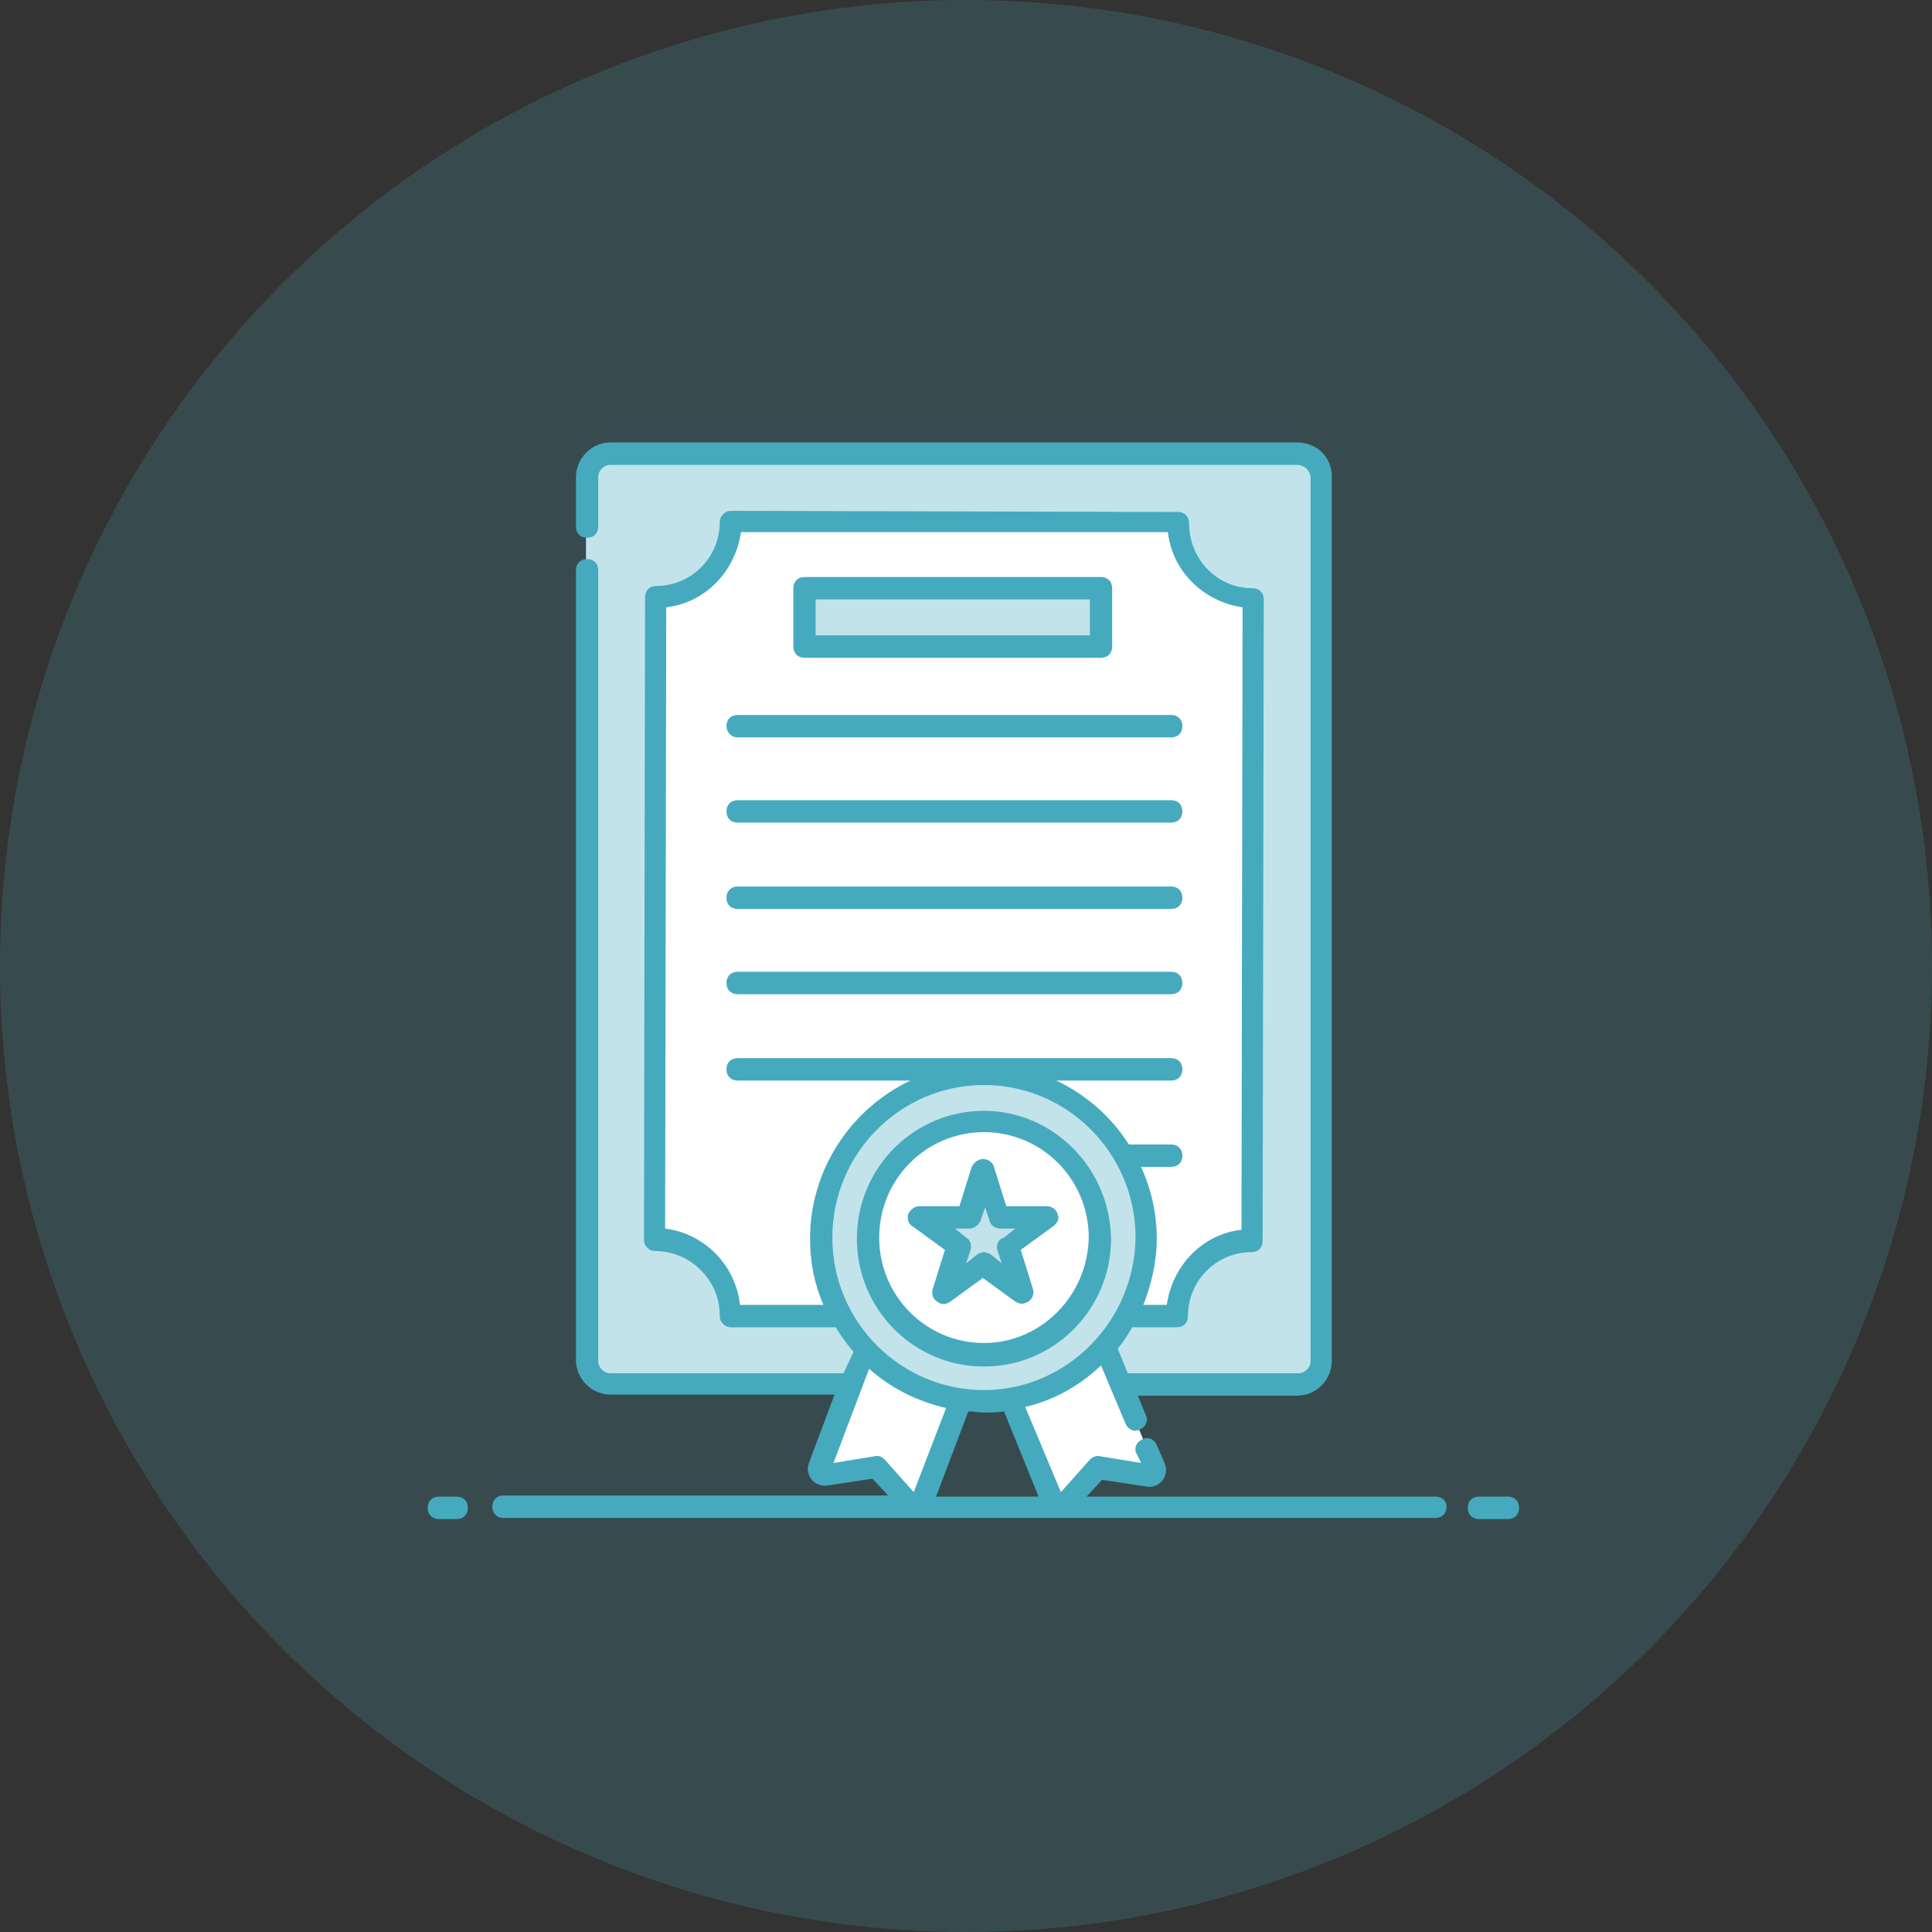
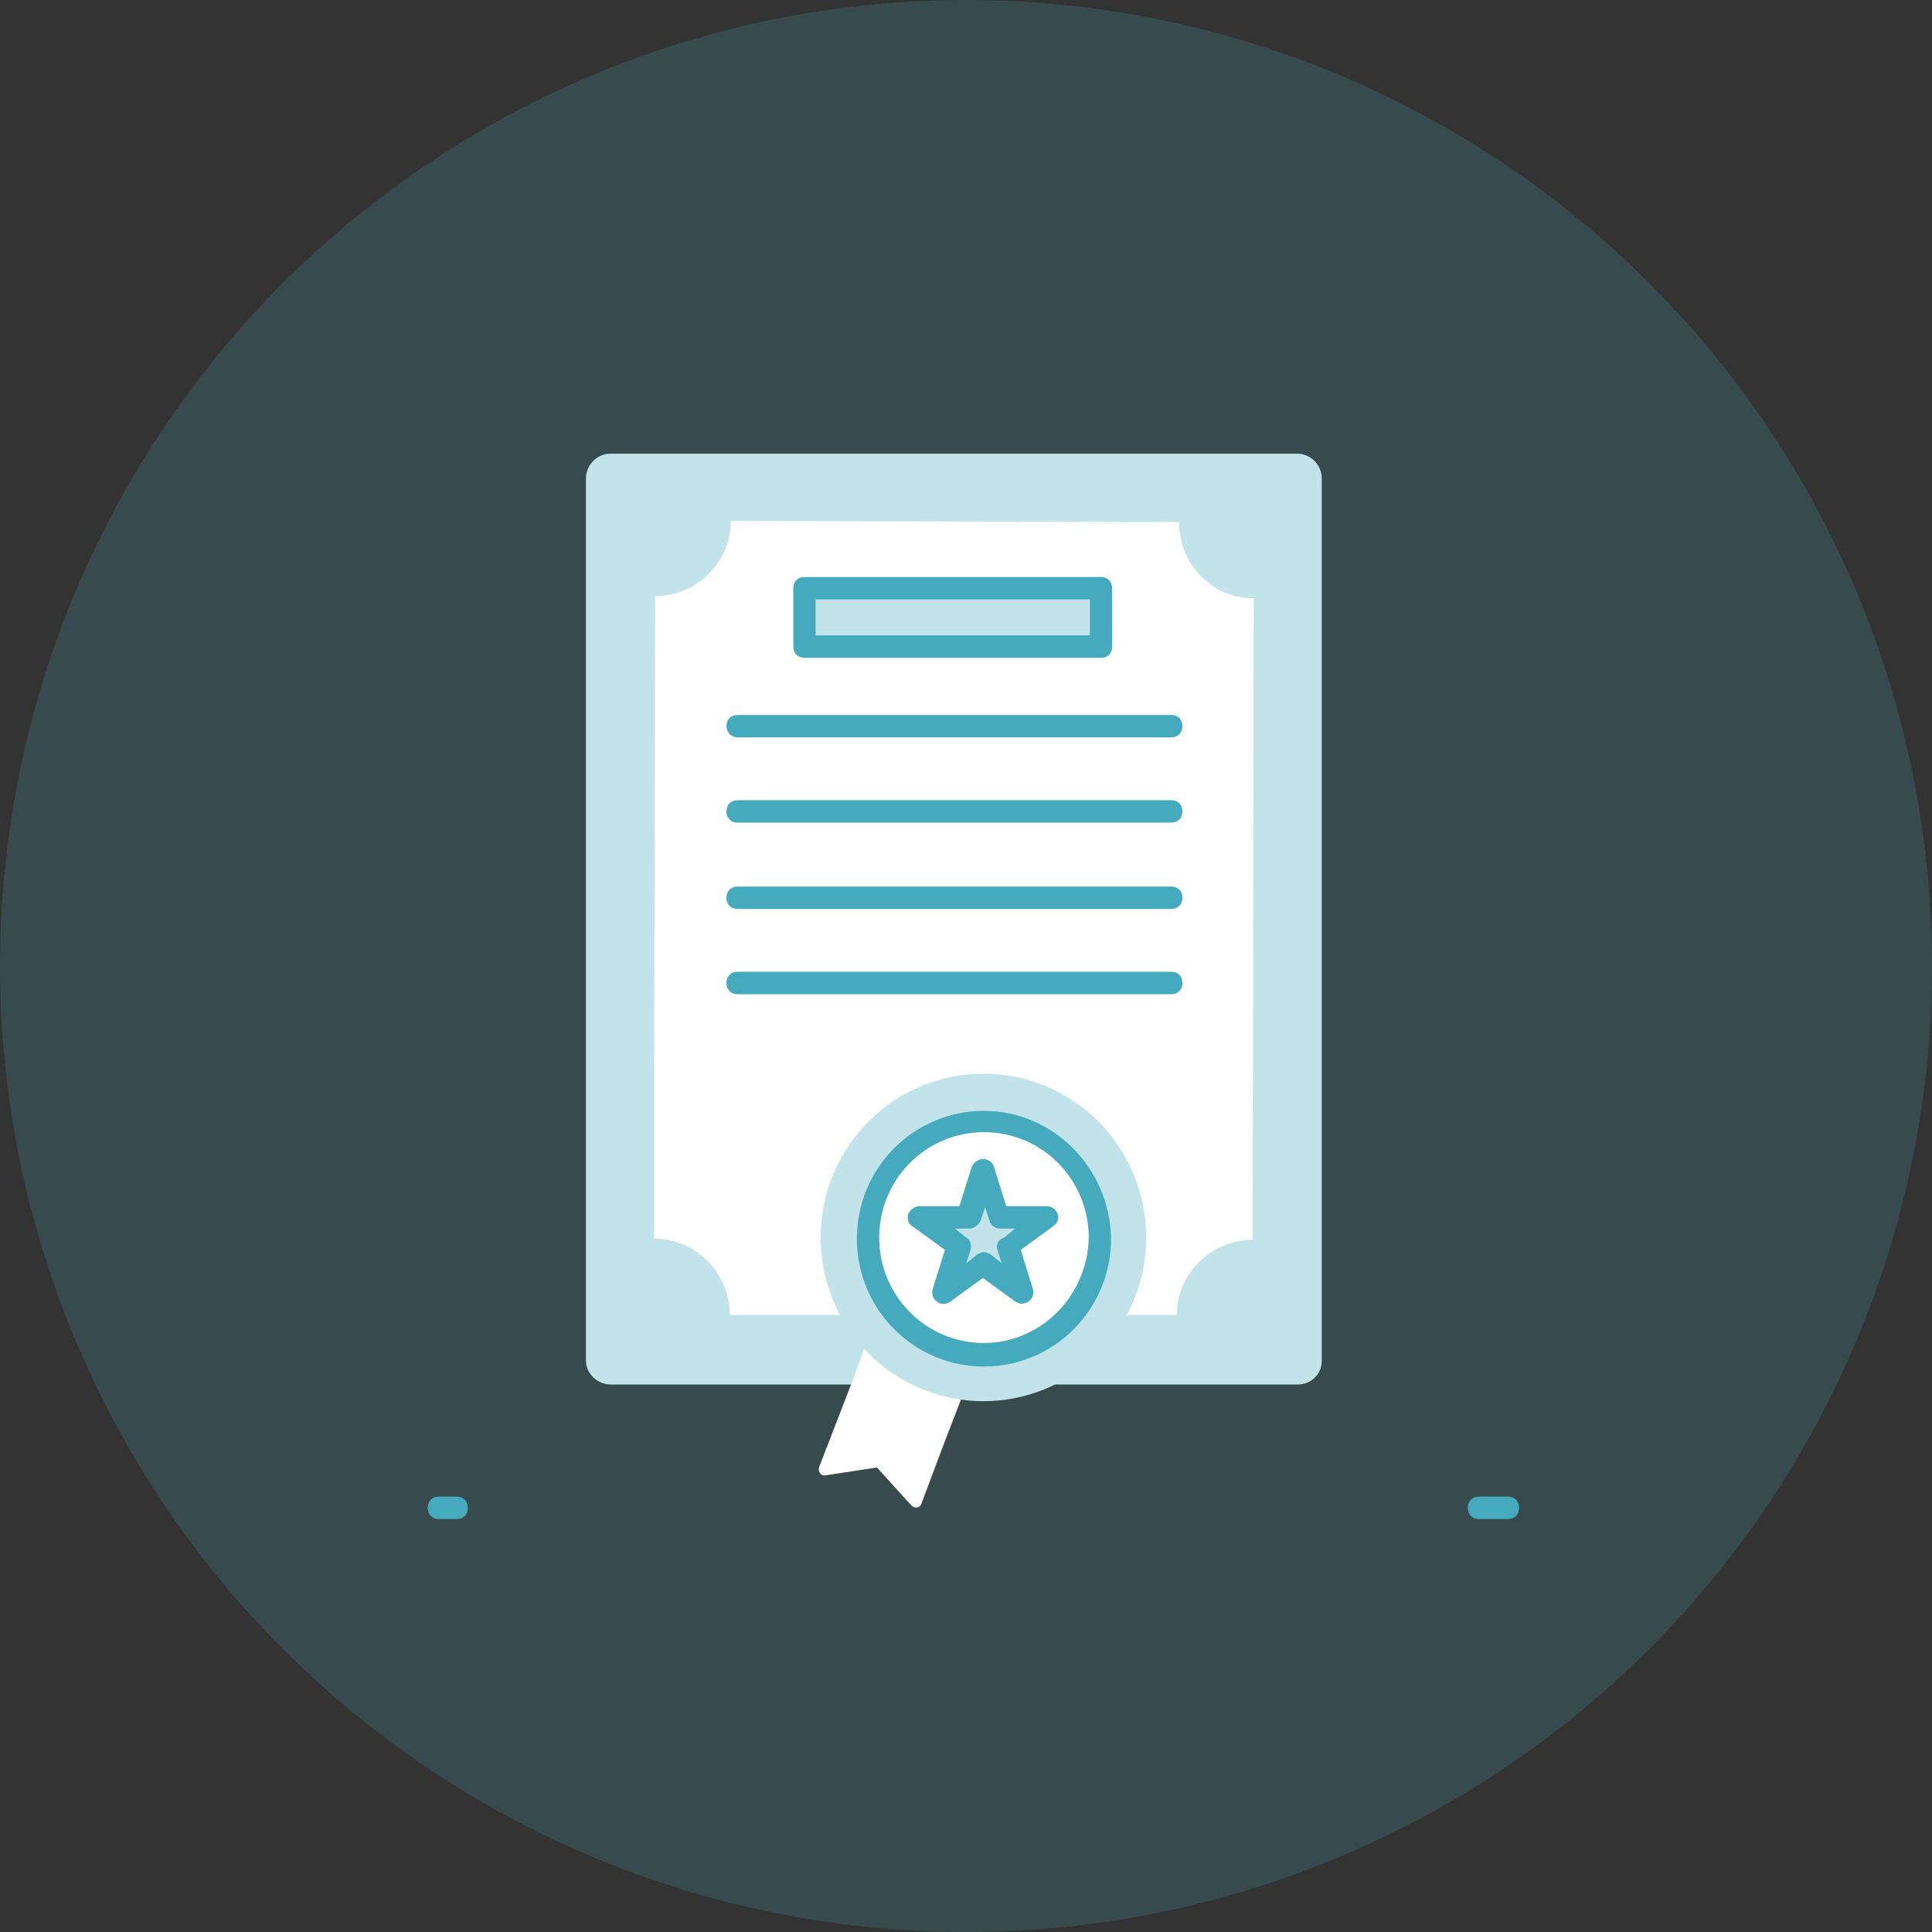
<svg xmlns="http://www.w3.org/2000/svg" width="60" height="60" viewBox="0 0 60 60" fill="none">
  <rect x="0" y="0" width="60" height="60" fill="#333333" stroke="none" />
  <circle opacity="0.2" cx="30" cy="30" r="30" fill="#46AABE" />
  <path d="M41.048 14.855V42.265C41.048 42.683 40.702 42.996 40.321 42.996H18.96C18.545 42.996 18.198 42.648 18.198 42.265V14.855C18.198 14.437 18.545 14.089 18.96 14.089H40.286C40.702 14.089 41.048 14.437 41.048 14.855Z" fill="#C2E3EA" />
  <path d="M38.936 18.582L38.902 38.503C37.621 38.503 36.547 39.548 36.547 40.837H22.665C22.665 39.548 21.626 38.468 20.311 38.468V33.523L20.345 18.512C21.626 18.512 22.699 17.467 22.699 16.178L36.617 16.213C36.617 17.537 37.655 18.582 38.936 18.582Z" fill="white" />
  <path d="M34.193 18.268H24.984V20.079H34.193V18.268Z" fill="#C2E3EA" />
-   <path d="M35.681 45.817L34.089 45.574L33.016 46.758C32.912 46.862 32.773 46.828 32.704 46.688L31.943 44.807L31.008 42.509L34.158 41.394L34.781 42.927L35.855 45.574C35.924 45.713 35.82 45.852 35.681 45.817Z" fill="white" />
  <path d="M30.212 42.509L29.312 44.842L28.619 46.688C28.585 46.828 28.412 46.862 28.308 46.758L27.234 45.574L25.642 45.817C25.503 45.852 25.4 45.713 25.434 45.574L26.404 43.066L27.027 41.394L30.212 42.509Z" fill="white" />
  <path d="M34.589 41.477C36.262 39.228 35.805 36.041 33.57 34.359C31.335 32.676 28.167 33.135 26.495 35.384C24.822 37.632 25.279 40.819 27.514 42.502C29.749 44.184 32.917 43.725 34.589 41.477Z" fill="#C2E3EA" />
  <path d="M34.066 39.13C34.448 37.167 33.175 35.265 31.223 34.881C29.272 34.498 27.381 35.779 26.999 37.742C26.618 39.705 27.891 41.607 29.843 41.991C31.794 42.374 33.685 41.094 34.066 39.13Z" fill="white" />
  <path d="M30.558 36.344L31.008 37.807H32.531L31.32 38.712L31.77 40.14L30.558 39.235L29.311 40.14L29.796 38.712L28.584 37.807H30.073L30.558 36.344Z" fill="#C2E3EA" />
-   <path fill-rule="evenodd" clip-rule="evenodd" d="M44.579 46.479H33.743L34.227 45.957L35.612 46.166C35.993 46.235 36.339 45.852 36.166 45.434L35.924 44.877C35.855 44.703 35.647 44.598 35.474 44.703C35.301 44.772 35.197 44.981 35.301 45.156L35.439 45.434L34.158 45.225C34.054 45.19 33.916 45.26 33.847 45.33L32.947 46.34L31.839 43.693C32.739 43.484 33.535 43.031 34.193 42.404L34.955 44.215C35.024 44.389 35.231 44.494 35.405 44.389C35.578 44.32 35.681 44.111 35.578 43.937L35.335 43.344H40.286C40.875 43.344 41.359 42.857 41.359 42.265V14.855C41.394 14.228 40.909 13.741 40.286 13.741H18.96C18.372 13.741 17.887 14.228 17.887 14.82V16.353C17.887 16.562 18.025 16.701 18.233 16.701C18.441 16.701 18.579 16.562 18.579 16.353V14.82C18.579 14.611 18.752 14.437 18.96 14.437H40.286C40.494 14.437 40.702 14.611 40.702 14.855V42.265C40.702 42.474 40.528 42.648 40.321 42.648H35.024L34.712 41.882C34.885 41.673 35.024 41.464 35.162 41.22H36.547C36.755 41.22 36.893 41.081 36.893 40.872C36.893 39.757 37.793 38.886 38.867 38.886C39.074 38.886 39.213 38.747 39.213 38.538L39.247 18.616C39.247 18.407 39.109 18.268 38.901 18.268C37.793 18.268 36.928 17.363 36.928 16.248C36.928 16.039 36.789 15.9 36.582 15.9L22.699 15.865C22.595 15.865 22.526 15.9 22.457 15.97C22.387 16.039 22.353 16.109 22.353 16.213C22.353 17.328 21.453 18.198 20.379 18.198C20.172 18.198 20.033 18.338 20.033 18.547L19.999 38.503C19.999 38.608 20.033 38.678 20.102 38.747C20.172 38.817 20.241 38.852 20.345 38.852C20.864 38.852 21.383 39.061 21.764 39.444C22.145 39.827 22.353 40.314 22.353 40.872C22.353 40.976 22.387 41.046 22.457 41.115C22.526 41.185 22.595 41.22 22.699 41.22H25.953C26.126 41.499 26.299 41.742 26.507 41.986L26.196 42.648H18.96C18.752 42.648 18.579 42.474 18.579 42.265V17.711C18.579 17.502 18.441 17.363 18.233 17.363C18.025 17.363 17.887 17.502 17.887 17.711V42.23C17.887 42.822 18.372 43.31 18.96 43.31H25.919L25.122 45.434C24.984 45.817 25.296 46.2 25.711 46.131L27.096 45.922L27.58 46.444H15.636C15.429 46.444 15.29 46.583 15.29 46.793C15.29 47.002 15.429 47.141 15.636 47.141H44.579C44.787 47.141 44.925 47.002 44.925 46.793C44.925 46.618 44.787 46.479 44.579 46.479ZM30.558 43.17C27.961 43.17 25.849 41.046 25.849 38.434C25.849 35.822 27.961 33.697 30.558 33.697C33.154 33.697 35.266 35.822 35.266 38.434C35.231 41.046 33.12 43.17 30.558 43.17ZM22.214 38.921C22.63 39.339 22.907 39.897 22.976 40.489V40.523H25.573C25.296 39.897 25.157 39.2 25.157 38.468C25.157 36.309 26.438 34.428 28.273 33.558H22.907C22.699 33.558 22.561 33.418 22.561 33.209C22.561 33.001 22.699 32.861 22.907 32.861H36.374C36.582 32.861 36.72 33.001 36.72 33.209C36.72 33.418 36.582 33.558 36.374 33.558H32.808C33.743 34.011 34.505 34.672 35.058 35.543H36.374C36.582 35.543 36.72 35.682 36.72 35.891C36.72 36.1 36.582 36.239 36.374 36.239H35.439C35.751 36.936 35.924 37.667 35.924 38.468C35.924 39.2 35.751 39.897 35.508 40.523H36.236C36.409 39.304 37.343 38.329 38.555 38.19L38.59 18.86C37.378 18.686 36.409 17.746 36.27 16.527H23.011C22.837 17.746 21.903 18.721 20.691 18.86L20.656 38.155C21.245 38.225 21.799 38.503 22.214 38.921ZM27.165 45.225L25.884 45.434L26.992 42.509C27.65 43.101 28.481 43.519 29.381 43.728L28.377 46.34L27.477 45.33C27.407 45.26 27.303 45.19 27.165 45.225ZM30.315 43.849C30.238 43.841 30.16 43.832 30.073 43.832L29.069 46.479H32.254L31.181 43.832C30.973 43.867 30.765 43.867 30.558 43.867C30.471 43.867 30.393 43.858 30.315 43.849Z" fill="#46AABE" />
  <path d="M14.183 46.479H13.629C13.421 46.479 13.283 46.618 13.283 46.828C13.283 47.036 13.421 47.176 13.629 47.176H14.183C14.39 47.176 14.529 47.036 14.529 46.828C14.529 46.618 14.39 46.479 14.183 46.479Z" fill="#46AABE" />
  <path d="M46.83 46.479H45.929C45.722 46.479 45.583 46.618 45.583 46.828C45.583 47.036 45.722 47.176 45.929 47.176H46.83C47.037 47.176 47.176 47.036 47.176 46.828C47.176 46.618 47.037 46.479 46.83 46.479Z" fill="#46AABE" />
  <path fill-rule="evenodd" clip-rule="evenodd" d="M34.193 20.428H24.984C24.776 20.428 24.638 20.288 24.638 20.079V18.268C24.638 18.059 24.776 17.92 24.984 17.92H34.193C34.401 17.92 34.539 18.059 34.539 18.268V20.079C34.539 20.288 34.401 20.428 34.193 20.428ZM33.847 18.616H25.33V19.731H33.847V18.616Z" fill="#46AABE" />
  <path fill-rule="evenodd" clip-rule="evenodd" d="M36.374 22.9H22.907C22.699 22.9 22.561 22.726 22.561 22.552C22.561 22.343 22.699 22.204 22.907 22.204H36.374C36.582 22.204 36.72 22.343 36.72 22.552C36.72 22.761 36.582 22.9 36.374 22.9ZM36.374 25.547H22.907C22.699 25.547 22.561 25.408 22.561 25.199C22.561 24.99 22.699 24.851 22.907 24.851H36.374C36.582 24.851 36.72 24.99 36.72 25.199C36.72 25.408 36.582 25.547 36.374 25.547ZM22.907 28.229H36.374C36.582 28.229 36.72 28.09 36.72 27.881C36.72 27.672 36.582 27.532 36.374 27.532H22.907C22.699 27.532 22.561 27.672 22.561 27.881C22.561 28.09 22.699 28.229 22.907 28.229ZM36.374 30.876H22.907C22.699 30.876 22.561 30.737 22.561 30.528C22.561 30.319 22.699 30.179 22.907 30.179H36.374C36.582 30.179 36.72 30.319 36.72 30.528C36.72 30.737 36.582 30.876 36.374 30.876Z" fill="#46AABE" />
  <path fill-rule="evenodd" clip-rule="evenodd" d="M26.611 38.468C26.611 36.274 28.377 34.498 30.558 34.498C32.704 34.498 34.47 36.274 34.505 38.468C34.505 40.663 32.739 42.439 30.558 42.439C28.377 42.439 26.611 40.663 26.611 38.468ZM27.304 38.434C27.304 40.245 28.758 41.708 30.558 41.708C32.324 41.708 33.778 40.245 33.812 38.434C33.812 36.623 32.358 35.16 30.558 35.16C28.758 35.16 27.304 36.623 27.304 38.434Z" fill="#46AABE" />
  <path fill-rule="evenodd" clip-rule="evenodd" d="M32.497 37.459C32.67 37.459 32.808 37.563 32.843 37.702C32.912 37.842 32.843 37.981 32.704 38.085L31.7 38.817L32.081 40.036C32.116 40.175 32.081 40.314 31.943 40.419C31.873 40.454 31.804 40.489 31.735 40.489C31.666 40.489 31.596 40.454 31.527 40.419L30.523 39.688L29.519 40.419C29.381 40.523 29.208 40.523 29.104 40.419C28.965 40.349 28.931 40.175 28.965 40.036L29.346 38.817L28.342 38.085C28.204 38.016 28.169 37.842 28.204 37.702C28.273 37.563 28.411 37.459 28.55 37.459H29.796L30.177 36.239C30.246 36.1 30.385 35.996 30.523 35.996C30.696 35.996 30.835 36.1 30.869 36.239L31.25 37.459H32.497ZM31.112 39.235L30.973 38.817C30.939 38.678 30.973 38.503 31.181 38.434L31.527 38.155H31.077C30.904 38.155 30.765 38.051 30.731 37.911L30.593 37.493L30.454 37.911C30.385 38.051 30.246 38.155 30.108 38.155H29.658L30.004 38.434C30.142 38.503 30.177 38.678 30.142 38.817L30.004 39.235L30.35 38.956L30.35 38.956C30.419 38.921 30.489 38.886 30.558 38.886C30.627 38.886 30.696 38.921 30.765 38.956L30.765 38.956L31.112 39.235Z" fill="#46AABE" />
</svg>